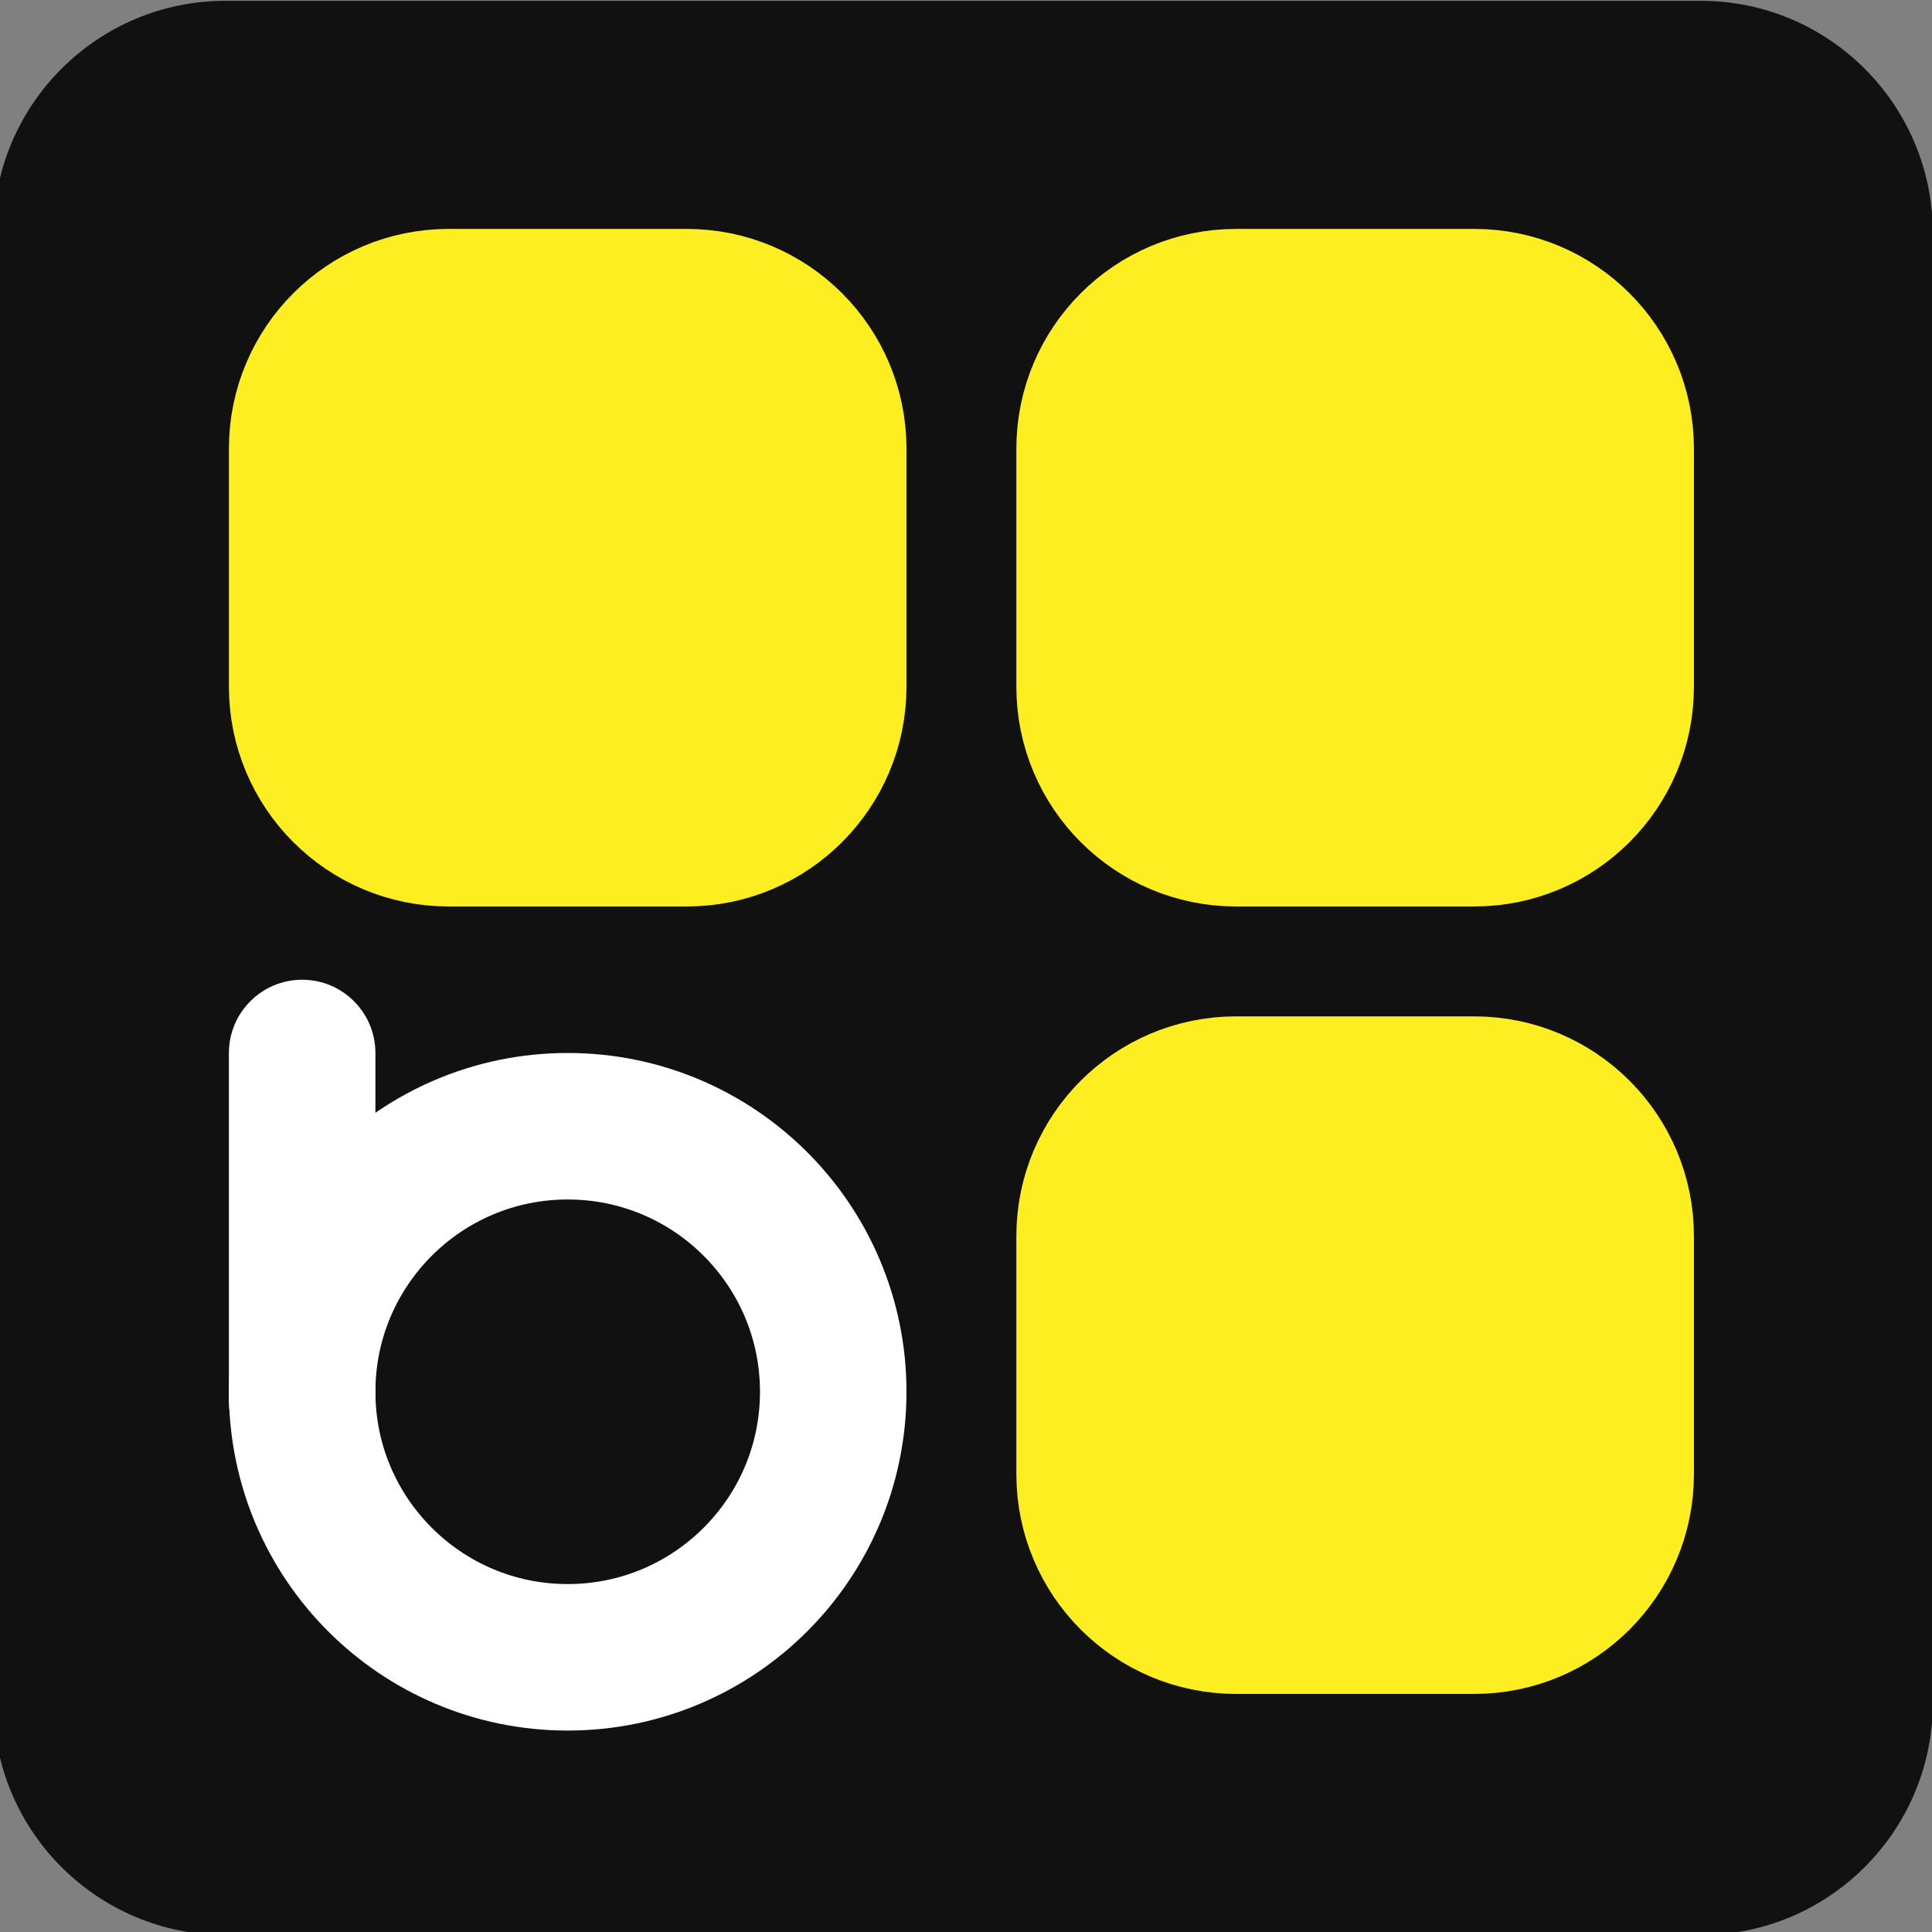
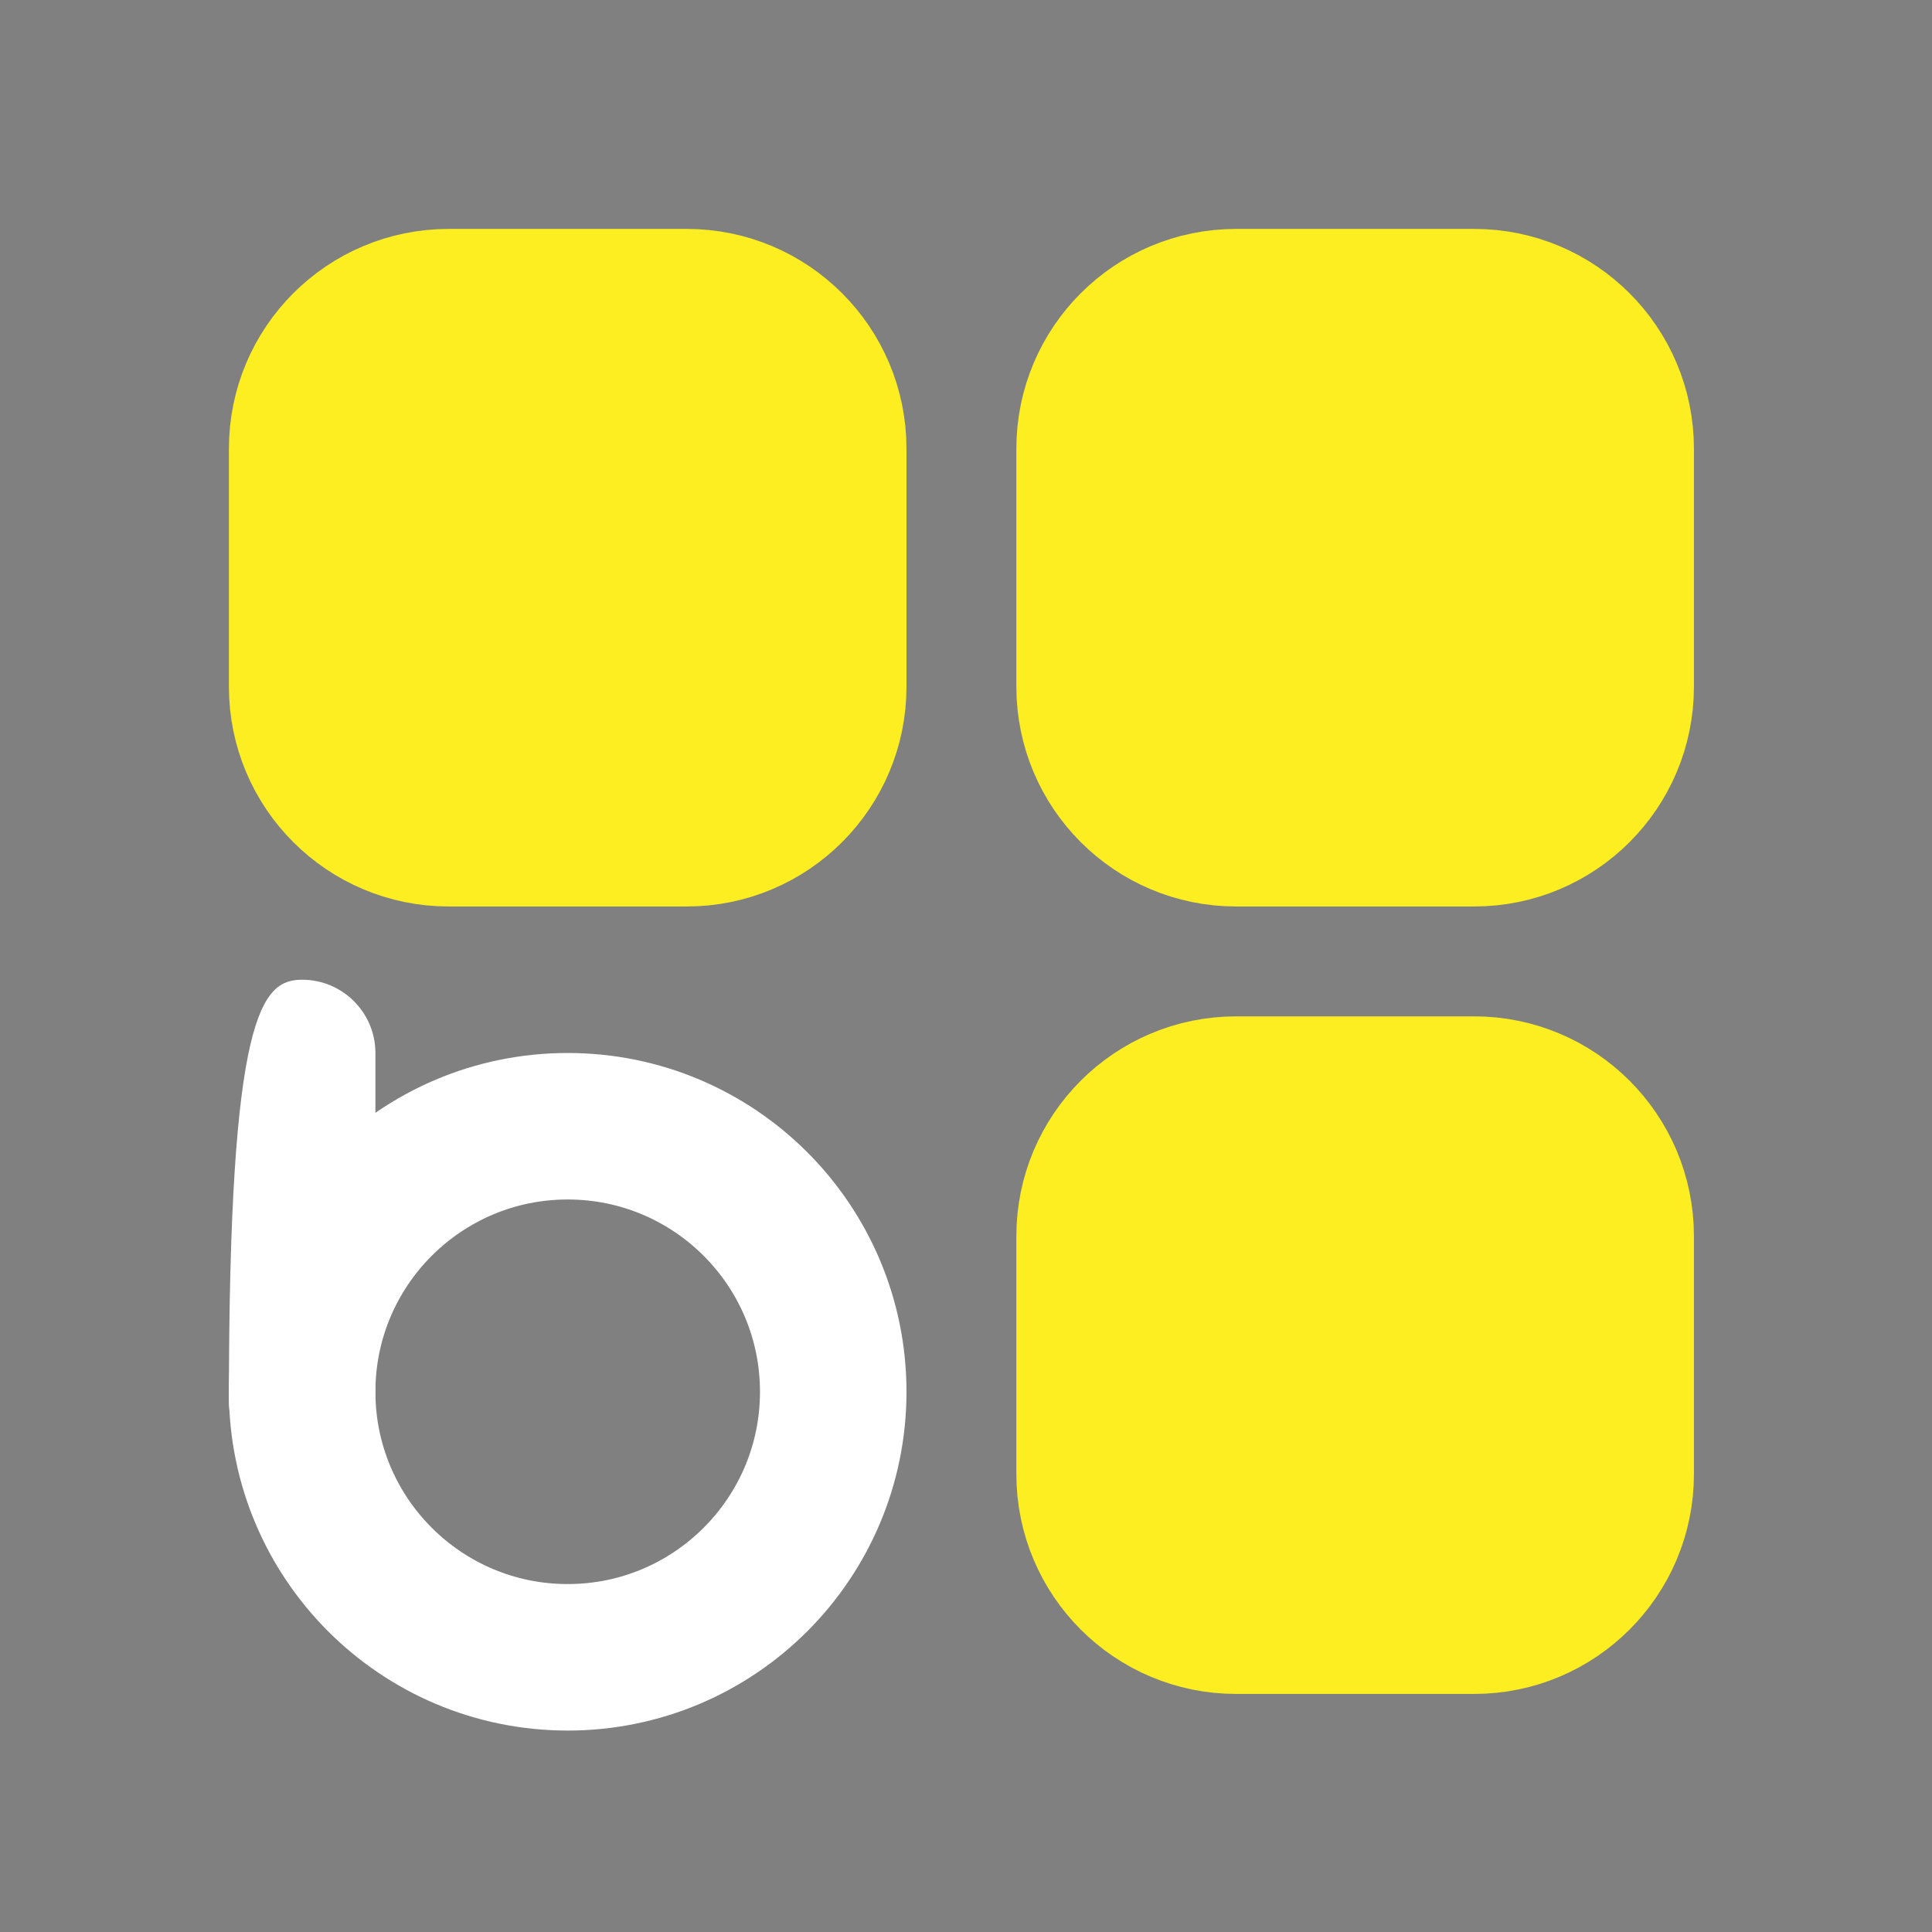
<svg xmlns="http://www.w3.org/2000/svg" width="100%" height="100%" viewBox="0 0 211 211" version="1.1" xml:space="preserve" style="fill-rule:evenodd;clip-rule:evenodd;">
  <rect x="0" y="0" width="211" height="211" fill="#808080" stroke="none" />
  <g transform="matrix(1.005,0,0,0.999,-1.002,0)">
-     <path d="M211.034,25.462L211.034,186.167C211.034,200.171 199.736,211.541 185.821,211.541L25.497,211.541C11.582,211.541 0.284,200.171 0.284,186.167L0.284,25.462C0.284,11.458 11.582,0.088 25.497,0.088L185.821,0.088C199.736,0.088 211.034,11.458 211.034,25.462Z" style="fill:rgb(17,17,17);" />
-   </g>
+     </g>
  <path d="M49,33L75,33C83.837,33 91,40.163 91,49L91,75C91,83.837 83.837,91 75,91L49,91C40.163,91 33,83.837 33,75L33,49C33,40.163 40.163,33 49,33Z" style="fill:rgb(252,238,33);fill-rule:nonzero;stroke:rgb(252,238,33);stroke-width:16px;" />
  <path d="M135,119L161,119C169.837,119 177,126.163 177,135L177,161C177,169.837 169.837,177 161,177L135,177C126.163,177 119,169.837 119,161L119,135C119,126.163 126.163,119 135,119Z" style="fill:rgb(252,238,33);fill-rule:nonzero;stroke:rgb(252,238,33);stroke-width:16px;" />
  <path d="M135,33L161,33C169.837,33 177,40.163 177,49L177,75C177,83.837 169.837,91 161,91L135,91C126.163,91 119,83.837 119,75L119,49C119,40.163 126.163,33 135,33Z" style="fill:rgb(252,238,33);fill-rule:nonzero;stroke:rgb(252,238,33);stroke-width:16px;" />
-   <path d="M41,115L41,153C41,157.415 37.415,161 33,161C28.585,161 25,157.415 25,153L25,115C25,110.585 28.585,107 33,107C37.415,107 41,110.585 41,115Z" style="fill:white;" />
+   <path d="M41,115L41,153C41,157.415 37.415,161 33,161C28.585,161 25,157.415 25,153C25,110.585 28.585,107 33,107C37.415,107 41,110.585 41,115Z" style="fill:white;" />
  <circle cx="62" cy="152" r="29" style="fill:none;stroke:white;stroke-width:16px;" />
</svg>